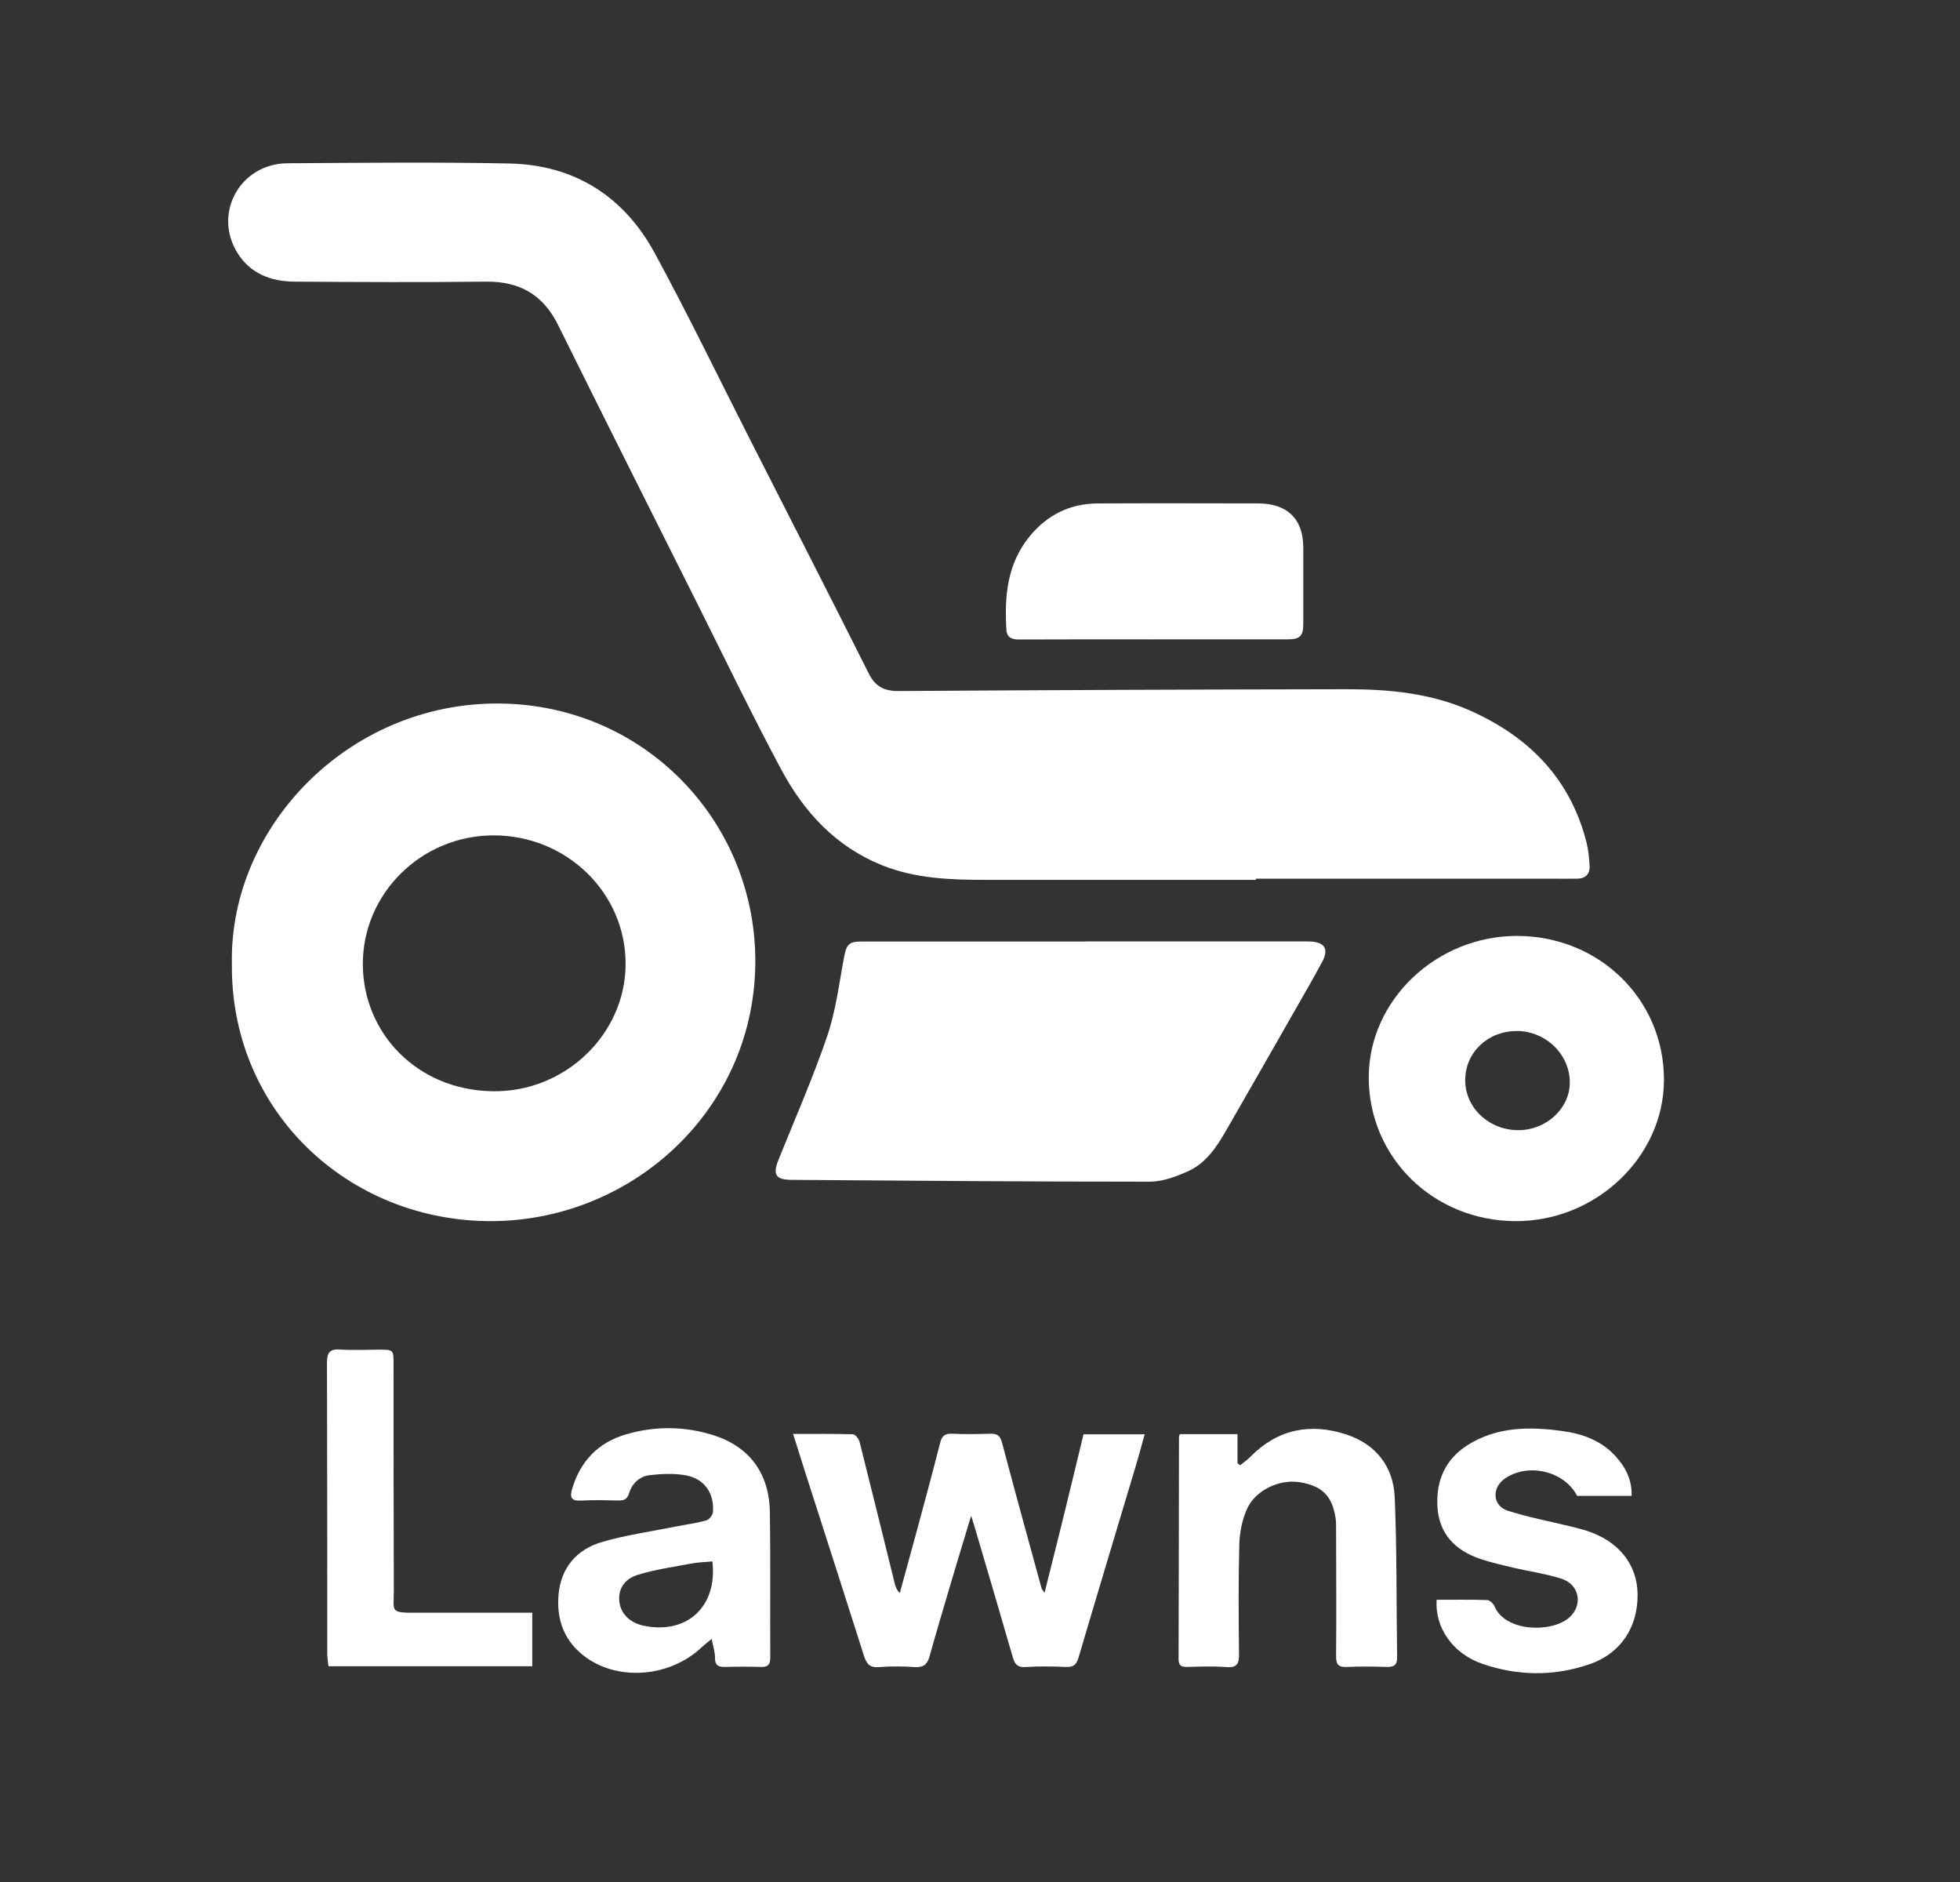
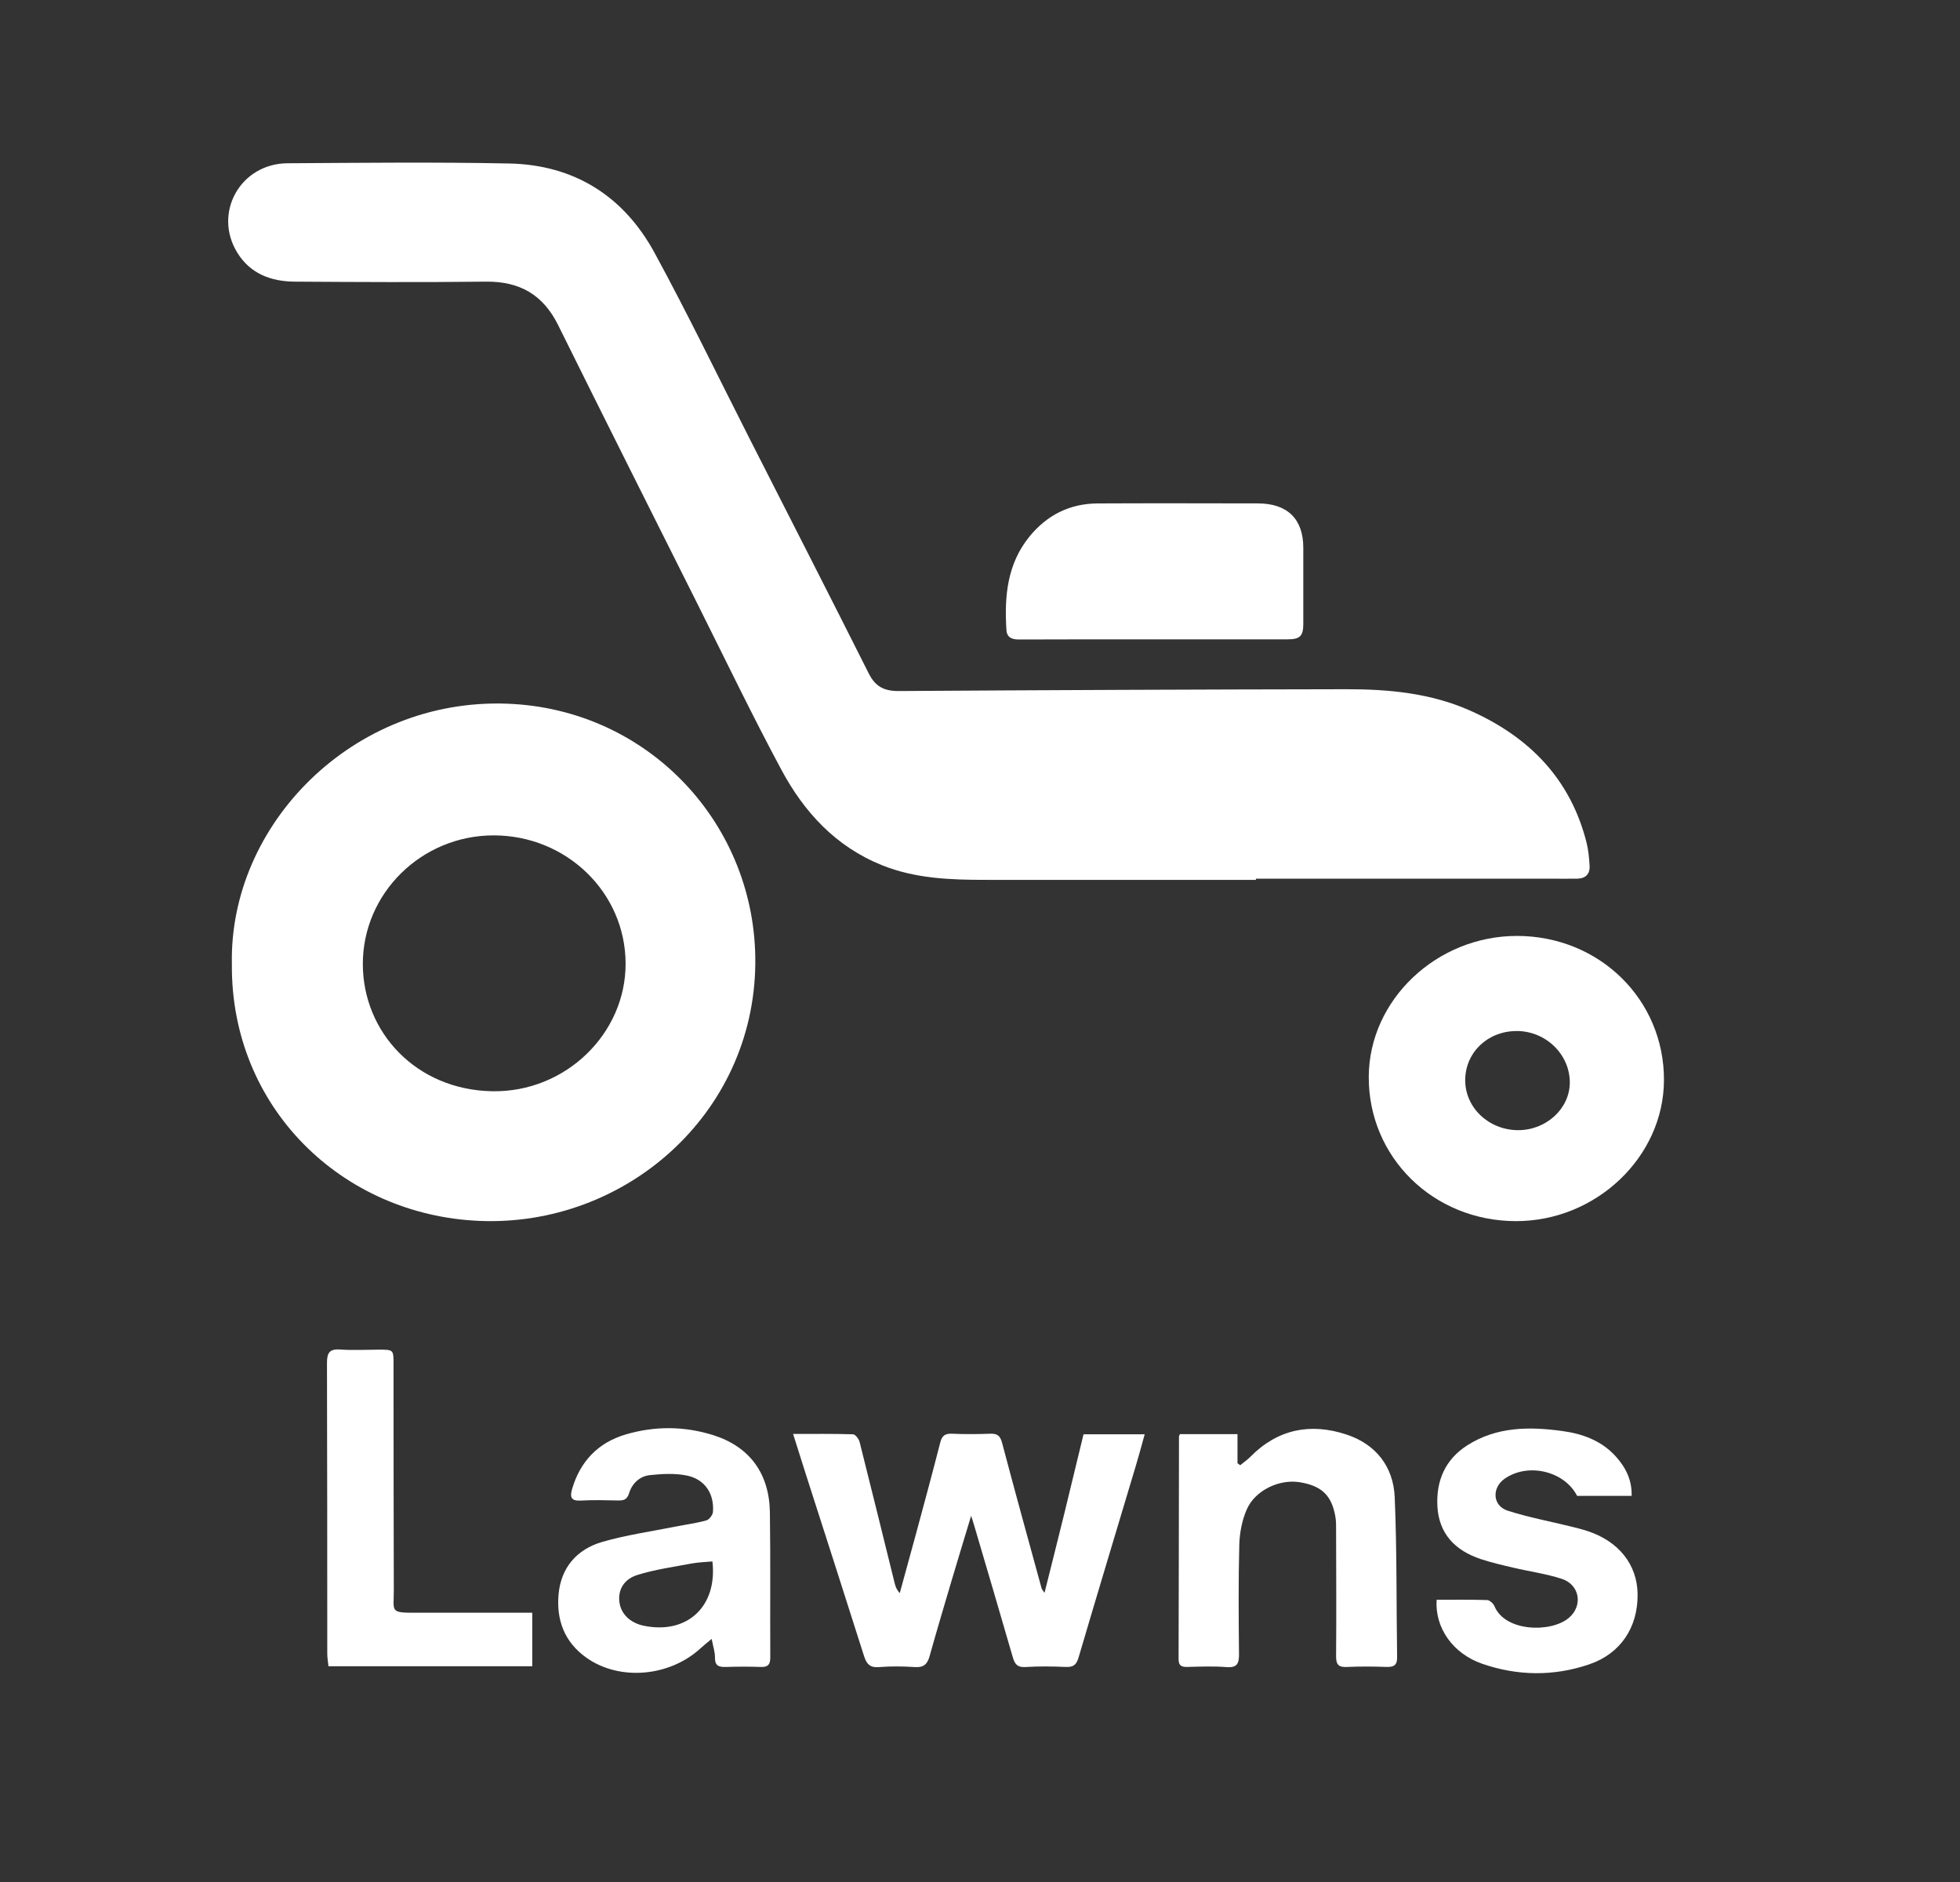
<svg xmlns="http://www.w3.org/2000/svg" width="75" height="72" viewBox="0 0 75 72" fill="none">
  <rect x="0" y="0" width="75" height="72" fill="#333333" stroke="none" />
  <g clip-path="url(#clip0_407_17938)">
    <path d="M48.057 33.661C44.616 33.661 41.175 33.661 37.733 33.661C36.381 33.661 35.039 33.617 33.758 33.104C31.975 32.389 30.768 31.066 29.899 29.448C28.785 27.371 27.761 25.246 26.706 23.138C24.918 19.572 23.126 16.009 21.356 12.435C20.785 11.282 19.893 10.761 18.596 10.775C16.157 10.803 13.719 10.791 11.281 10.775C10.374 10.77 9.579 10.474 9.082 9.67C8.142 8.148 9.196 6.258 11.002 6.246C13.831 6.229 16.661 6.197 19.488 6.255C21.992 6.307 23.874 7.519 25.045 9.669C26.33 12.029 27.498 14.453 28.717 16.848C30.228 19.819 31.747 22.785 33.243 25.765C33.495 26.267 33.832 26.441 34.392 26.437C40.103 26.4 45.816 26.377 51.529 26.368C53.147 26.366 54.752 26.518 56.254 27.185C58.519 28.192 60.095 29.804 60.708 32.229C60.782 32.519 60.808 32.824 60.826 33.123C60.845 33.436 60.674 33.611 60.349 33.616C60.001 33.62 59.652 33.616 59.303 33.616C55.554 33.616 51.807 33.616 48.059 33.616C48.059 33.632 48.059 33.646 48.059 33.662L48.057 33.661Z" fill="white" />
    <path d="M8.873 36.878C8.767 31.53 13.517 26.706 19.4 26.921C24.845 27.12 28.96 31.578 28.902 36.877C28.841 42.63 23.92 46.939 18.347 46.708C13.073 46.489 8.822 42.352 8.873 36.88V36.878ZM18.89 31.959C16.128 31.959 13.874 34.18 13.884 36.896C13.893 39.489 15.923 41.694 18.831 41.748C21.636 41.799 23.948 39.546 23.939 36.859C23.93 34.145 21.679 31.961 18.89 31.959Z" fill="white" />
-     <path d="M41.552 36.017C44.297 36.017 47.042 36.017 49.787 36.017C49.899 36.017 50.011 36.014 50.121 36.018C50.687 36.04 50.858 36.301 50.597 36.79C50.282 37.383 49.943 37.964 49.61 38.548C48.718 40.11 47.827 41.673 46.929 43.231C46.562 43.868 46.156 44.497 45.458 44.81C45.003 45.015 44.488 45.206 43.999 45.208C39.429 45.209 34.858 45.17 30.288 45.138C29.68 45.134 29.562 44.938 29.789 44.371C30.421 42.797 31.107 41.242 31.653 39.64C31.986 38.664 32.109 37.618 32.302 36.598C32.388 36.144 32.492 36.02 32.94 36.021C35.809 36.021 38.681 36.021 41.55 36.021C41.55 36.02 41.55 36.018 41.55 36.017H41.552Z" fill="white" />
    <path d="M58.058 35.806C61.206 35.812 63.682 38.245 63.672 41.323C63.663 44.265 61.067 46.73 57.99 46.717C54.84 46.704 52.365 44.271 52.376 41.2C52.384 38.257 54.971 35.8 58.058 35.806ZM58.043 39.445C56.941 39.439 56.082 40.248 56.067 41.303C56.052 42.362 56.956 43.229 58.081 43.237C59.159 43.244 60.062 42.42 60.069 41.423C60.076 40.347 59.159 39.449 58.044 39.443L58.043 39.445Z" fill="white" />
    <path d="M41.462 54.872H43.802C43.687 55.283 43.588 55.66 43.476 56.033C42.74 58.493 41.997 60.95 41.271 63.414C41.19 63.689 41.073 63.786 40.783 63.773C40.269 63.75 39.751 63.744 39.237 63.776C38.929 63.795 38.831 63.662 38.756 63.405C38.263 61.699 37.759 59.994 37.257 58.291C37.239 58.23 37.219 58.169 37.161 57.99C36.89 58.888 36.649 59.674 36.415 60.463C36.128 61.432 35.84 62.401 35.567 63.374C35.484 63.667 35.341 63.8 35.011 63.778C34.554 63.747 34.09 63.742 33.633 63.779C33.273 63.808 33.155 63.644 33.059 63.344C32.324 61.026 31.578 58.712 30.834 56.395C30.677 55.904 30.522 55.41 30.348 54.859C31.149 54.859 31.896 54.849 32.641 54.872C32.731 54.875 32.863 55.049 32.893 55.165C33.348 56.965 33.789 58.77 34.236 60.573C34.266 60.699 34.311 60.821 34.43 60.947C34.64 60.179 34.854 59.41 35.062 58.639C35.371 57.492 35.684 56.345 35.977 55.193C36.044 54.932 36.153 54.839 36.426 54.85C36.914 54.872 37.401 54.868 37.889 54.85C38.154 54.842 38.271 54.92 38.343 55.191C38.835 57.053 39.348 58.908 39.857 60.766C39.867 60.802 39.9 60.833 39.969 60.937C40.231 59.887 40.483 58.896 40.726 57.904C40.97 56.909 41.209 55.914 41.461 54.874L41.462 54.872Z" fill="white" />
    <path d="M44.139 24.461C42.426 24.461 40.714 24.456 39.002 24.465C38.721 24.467 38.529 24.393 38.511 24.098C38.43 22.816 38.538 21.573 39.399 20.519C40.065 19.707 40.934 19.266 41.998 19.26C44.045 19.25 46.091 19.256 48.138 19.259C49.264 19.26 49.87 19.857 49.871 20.952C49.871 21.927 49.874 22.9 49.871 23.875C49.87 24.333 49.74 24.459 49.278 24.459C47.565 24.461 45.853 24.459 44.14 24.459L44.139 24.461Z" fill="white" />
    <path d="M27.231 62.701C27.062 62.842 26.94 62.936 26.826 63.042C25.634 64.15 23.715 64.319 22.446 63.424C21.592 62.822 21.283 61.967 21.375 60.982C21.471 59.968 22.075 59.269 23.05 58.988C23.962 58.724 24.914 58.59 25.849 58.403C26.242 58.325 26.642 58.274 27.027 58.167C27.137 58.136 27.271 57.962 27.281 57.845C27.337 57.144 26.968 56.585 26.271 56.448C25.822 56.358 25.336 56.385 24.875 56.433C24.476 56.474 24.186 56.754 24.072 57.128C23.995 57.376 23.862 57.408 23.647 57.404C23.173 57.395 22.699 57.38 22.227 57.408C21.842 57.43 21.804 57.267 21.892 56.964C22.201 55.909 22.886 55.19 23.943 54.878C25.058 54.549 26.198 54.556 27.311 54.911C28.685 55.351 29.438 56.372 29.46 57.856C29.487 59.709 29.465 61.563 29.475 63.416C29.475 63.685 29.384 63.783 29.111 63.773C28.667 63.757 28.219 63.759 27.775 63.773C27.508 63.782 27.355 63.728 27.359 63.418C27.362 63.208 27.289 62.997 27.233 62.704L27.231 62.701ZM27.262 59.736C26.981 59.762 26.716 59.768 26.46 59.816C25.771 59.945 25.068 60.044 24.401 60.25C23.86 60.417 23.647 60.83 23.701 61.283C23.755 61.741 24.11 62.088 24.637 62.197C26.288 62.536 27.458 61.465 27.261 59.738L27.262 59.736Z" fill="white" />
    <path d="M45.148 54.866H47.353V55.978C47.387 56.004 47.422 56.03 47.456 56.056C47.587 55.949 47.73 55.85 47.849 55.73C48.89 54.672 50.148 54.428 51.52 54.88C52.652 55.252 53.319 56.114 53.369 57.276C53.456 59.317 53.43 61.364 53.461 63.406C53.465 63.702 53.337 63.781 53.057 63.772C52.557 63.755 52.053 63.75 51.554 63.773C51.229 63.789 51.123 63.697 51.126 63.361C51.14 61.742 51.128 60.122 51.126 58.503C51.126 58.352 51.128 58.2 51.103 58.052C50.968 57.215 50.578 56.839 49.722 56.704C48.951 56.584 48.033 57.011 47.711 57.74C47.528 58.154 47.436 58.634 47.422 59.086C47.386 60.485 47.396 61.886 47.411 63.286C47.414 63.643 47.339 63.81 46.928 63.778C46.43 63.739 45.925 63.76 45.424 63.772C45.2 63.776 45.099 63.717 45.099 63.473C45.108 60.633 45.109 57.791 45.114 54.95C45.114 54.939 45.124 54.927 45.149 54.868L45.148 54.866Z" fill="white" />
    <path d="M54.973 61.203C55.631 61.203 56.269 61.193 56.906 61.214C57.006 61.217 57.146 61.349 57.189 61.454C57.595 62.433 59.367 62.475 60.044 61.886C60.578 61.422 60.45 60.627 59.761 60.402C59.159 60.206 58.521 60.121 57.903 59.974C57.486 59.876 57.067 59.781 56.662 59.646C55.678 59.318 55.055 58.674 55.002 57.615C54.954 56.646 55.301 55.834 56.146 55.294C57.264 54.581 58.511 54.573 59.77 54.745C60.553 54.85 61.279 55.112 61.827 55.718C62.207 56.14 62.451 56.614 62.435 57.228H60.349C59.864 56.281 58.477 55.947 57.581 56.568C57.074 56.919 57.111 57.61 57.694 57.795C58.482 58.048 59.3 58.2 60.106 58.399C60.321 58.451 60.536 58.505 60.745 58.573C61.942 58.966 62.647 59.855 62.663 60.981C62.681 62.257 62.011 63.266 60.812 63.673C59.455 64.136 58.077 64.119 56.725 63.654C55.6 63.269 54.901 62.279 54.973 61.204V61.203Z" fill="white" />
    <path d="M20.367 61.7V63.747H12.569C12.553 63.583 12.523 63.425 12.523 63.266C12.521 59.559 12.523 55.853 12.512 52.146C12.512 51.766 12.598 51.598 13.02 51.629C13.504 51.663 13.994 51.636 14.482 51.634C15.057 51.634 15.059 51.634 15.059 52.181C15.062 55.064 15.059 57.948 15.069 60.83C15.072 61.669 14.898 61.702 15.953 61.699C17.276 61.696 18.6 61.699 19.924 61.699C20.061 61.699 20.198 61.699 20.368 61.699L20.367 61.7Z" fill="white" />
  </g>
  <defs>
    <clipPath id="clip0_407_17938">
      <rect width="75" height="72" fill="white" transform="translate(0.006)" />
    </clipPath>
  </defs>
</svg>